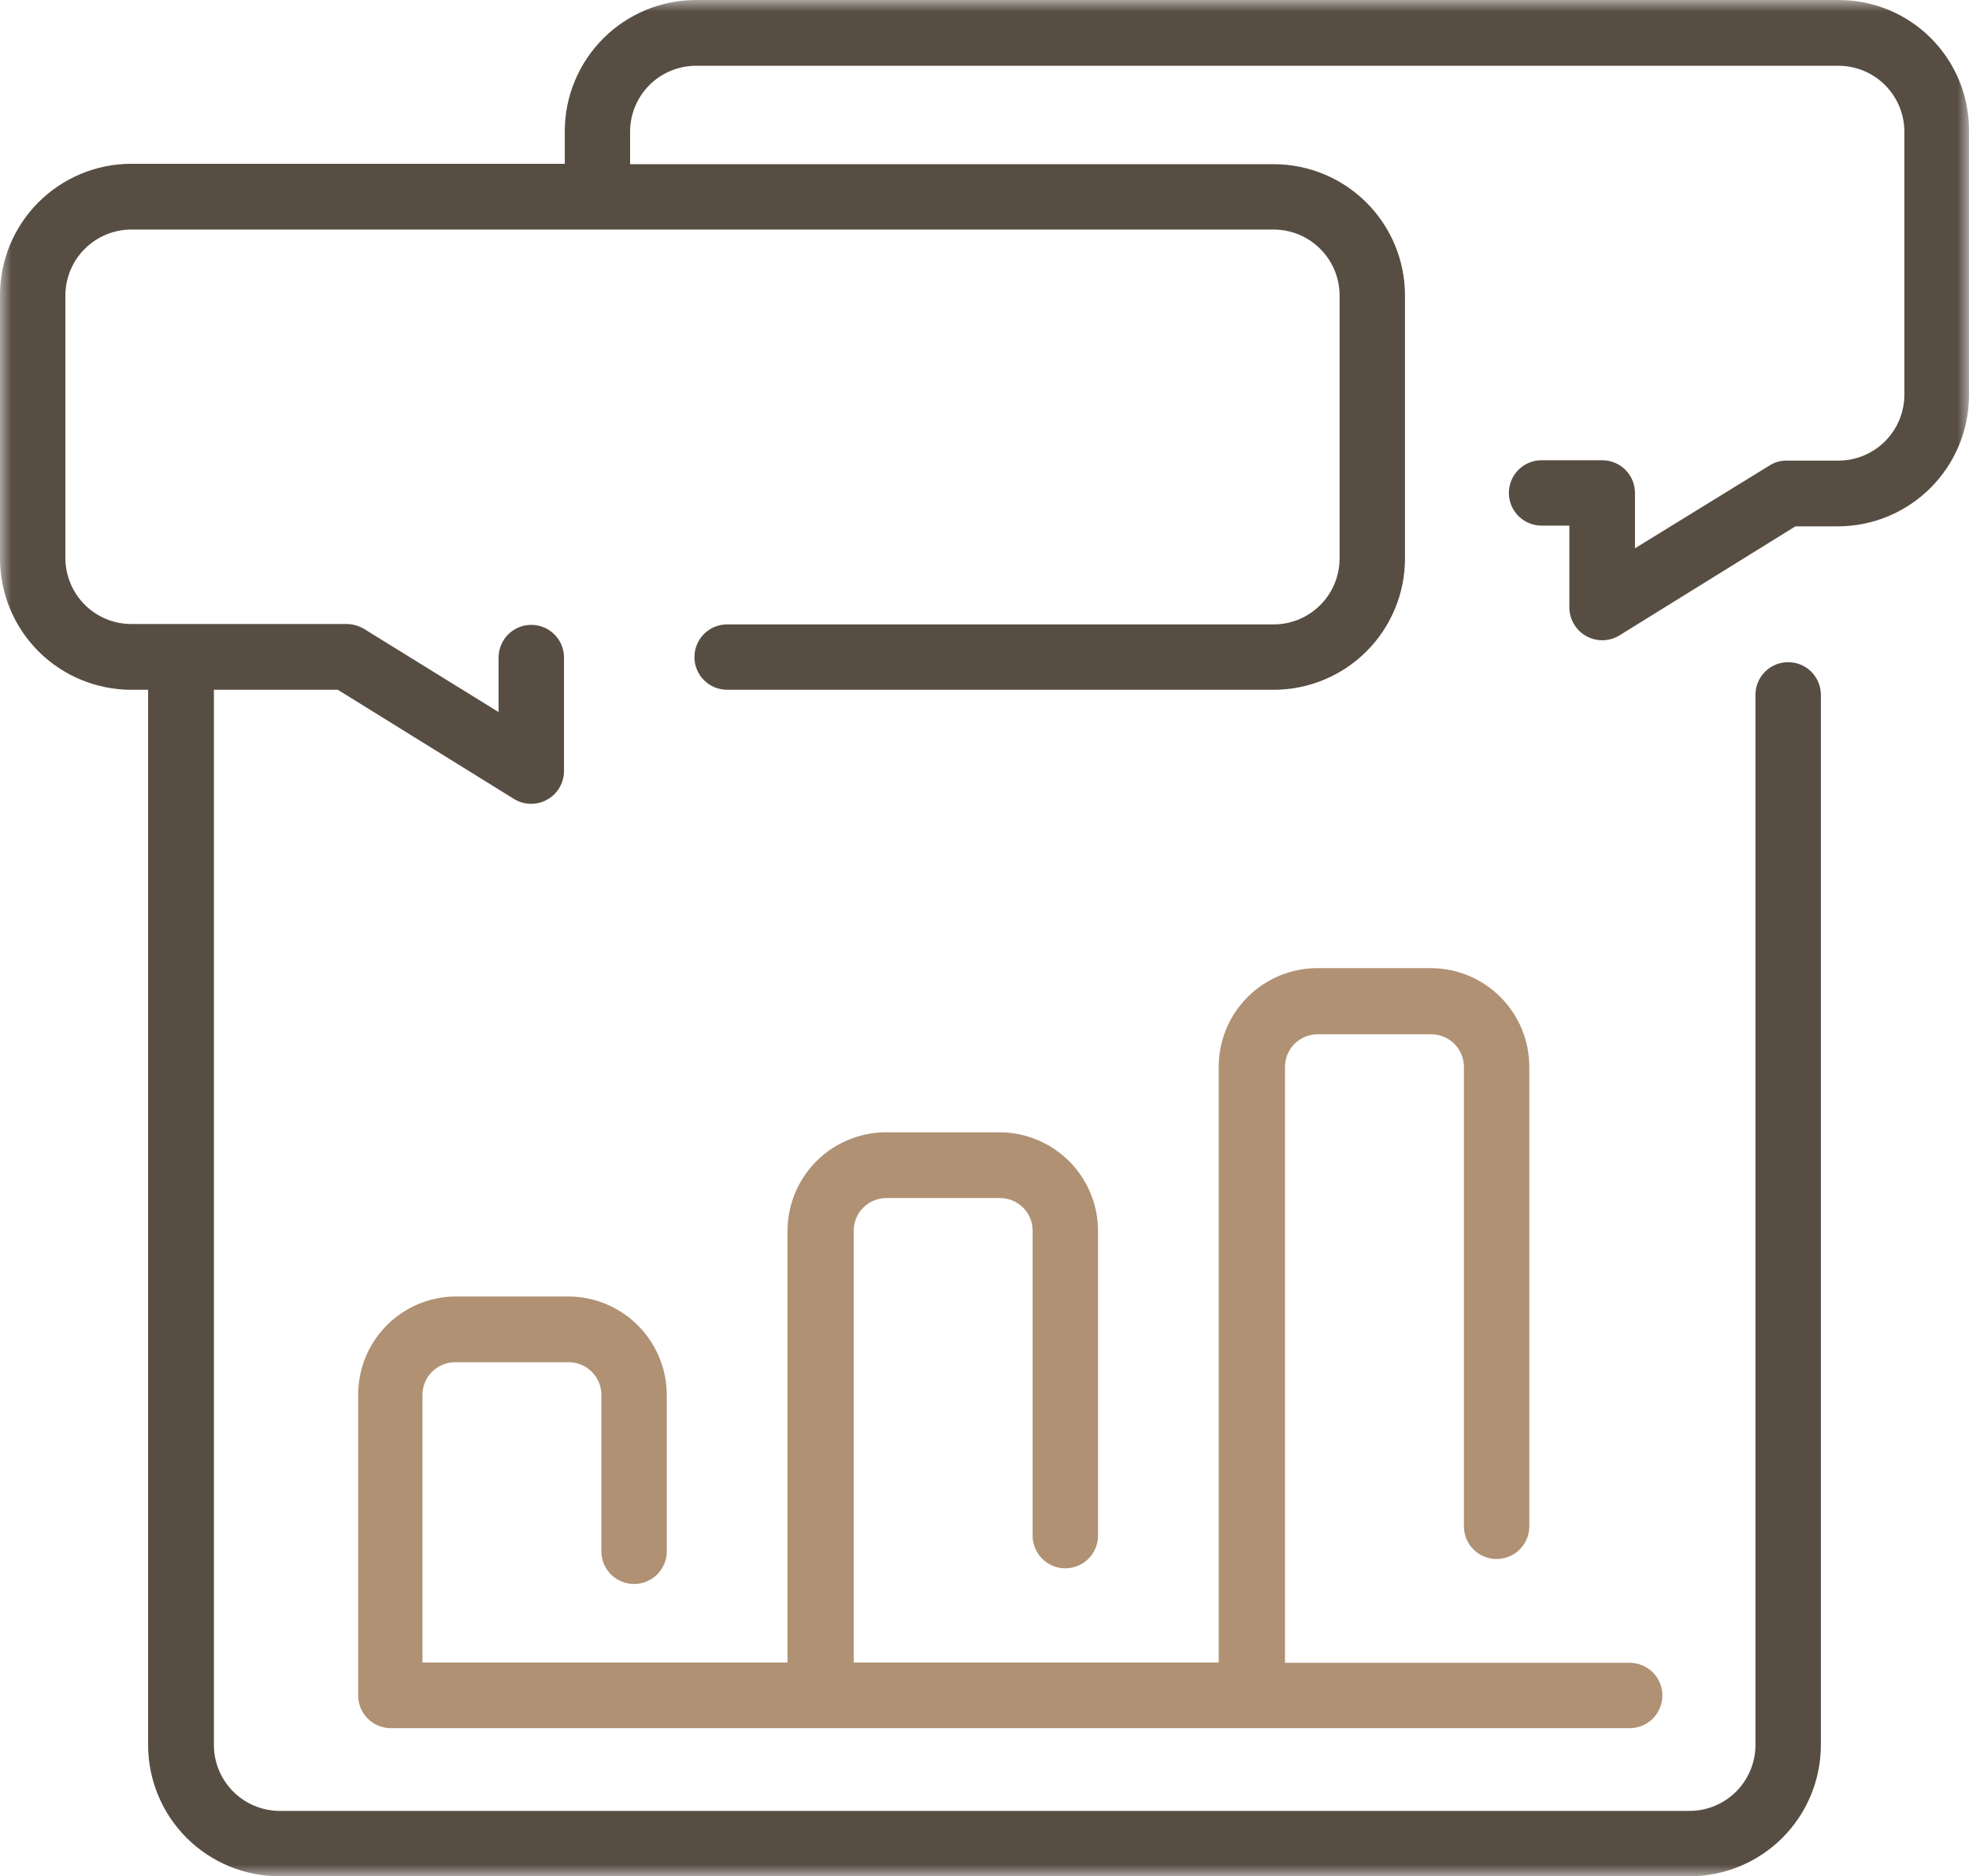
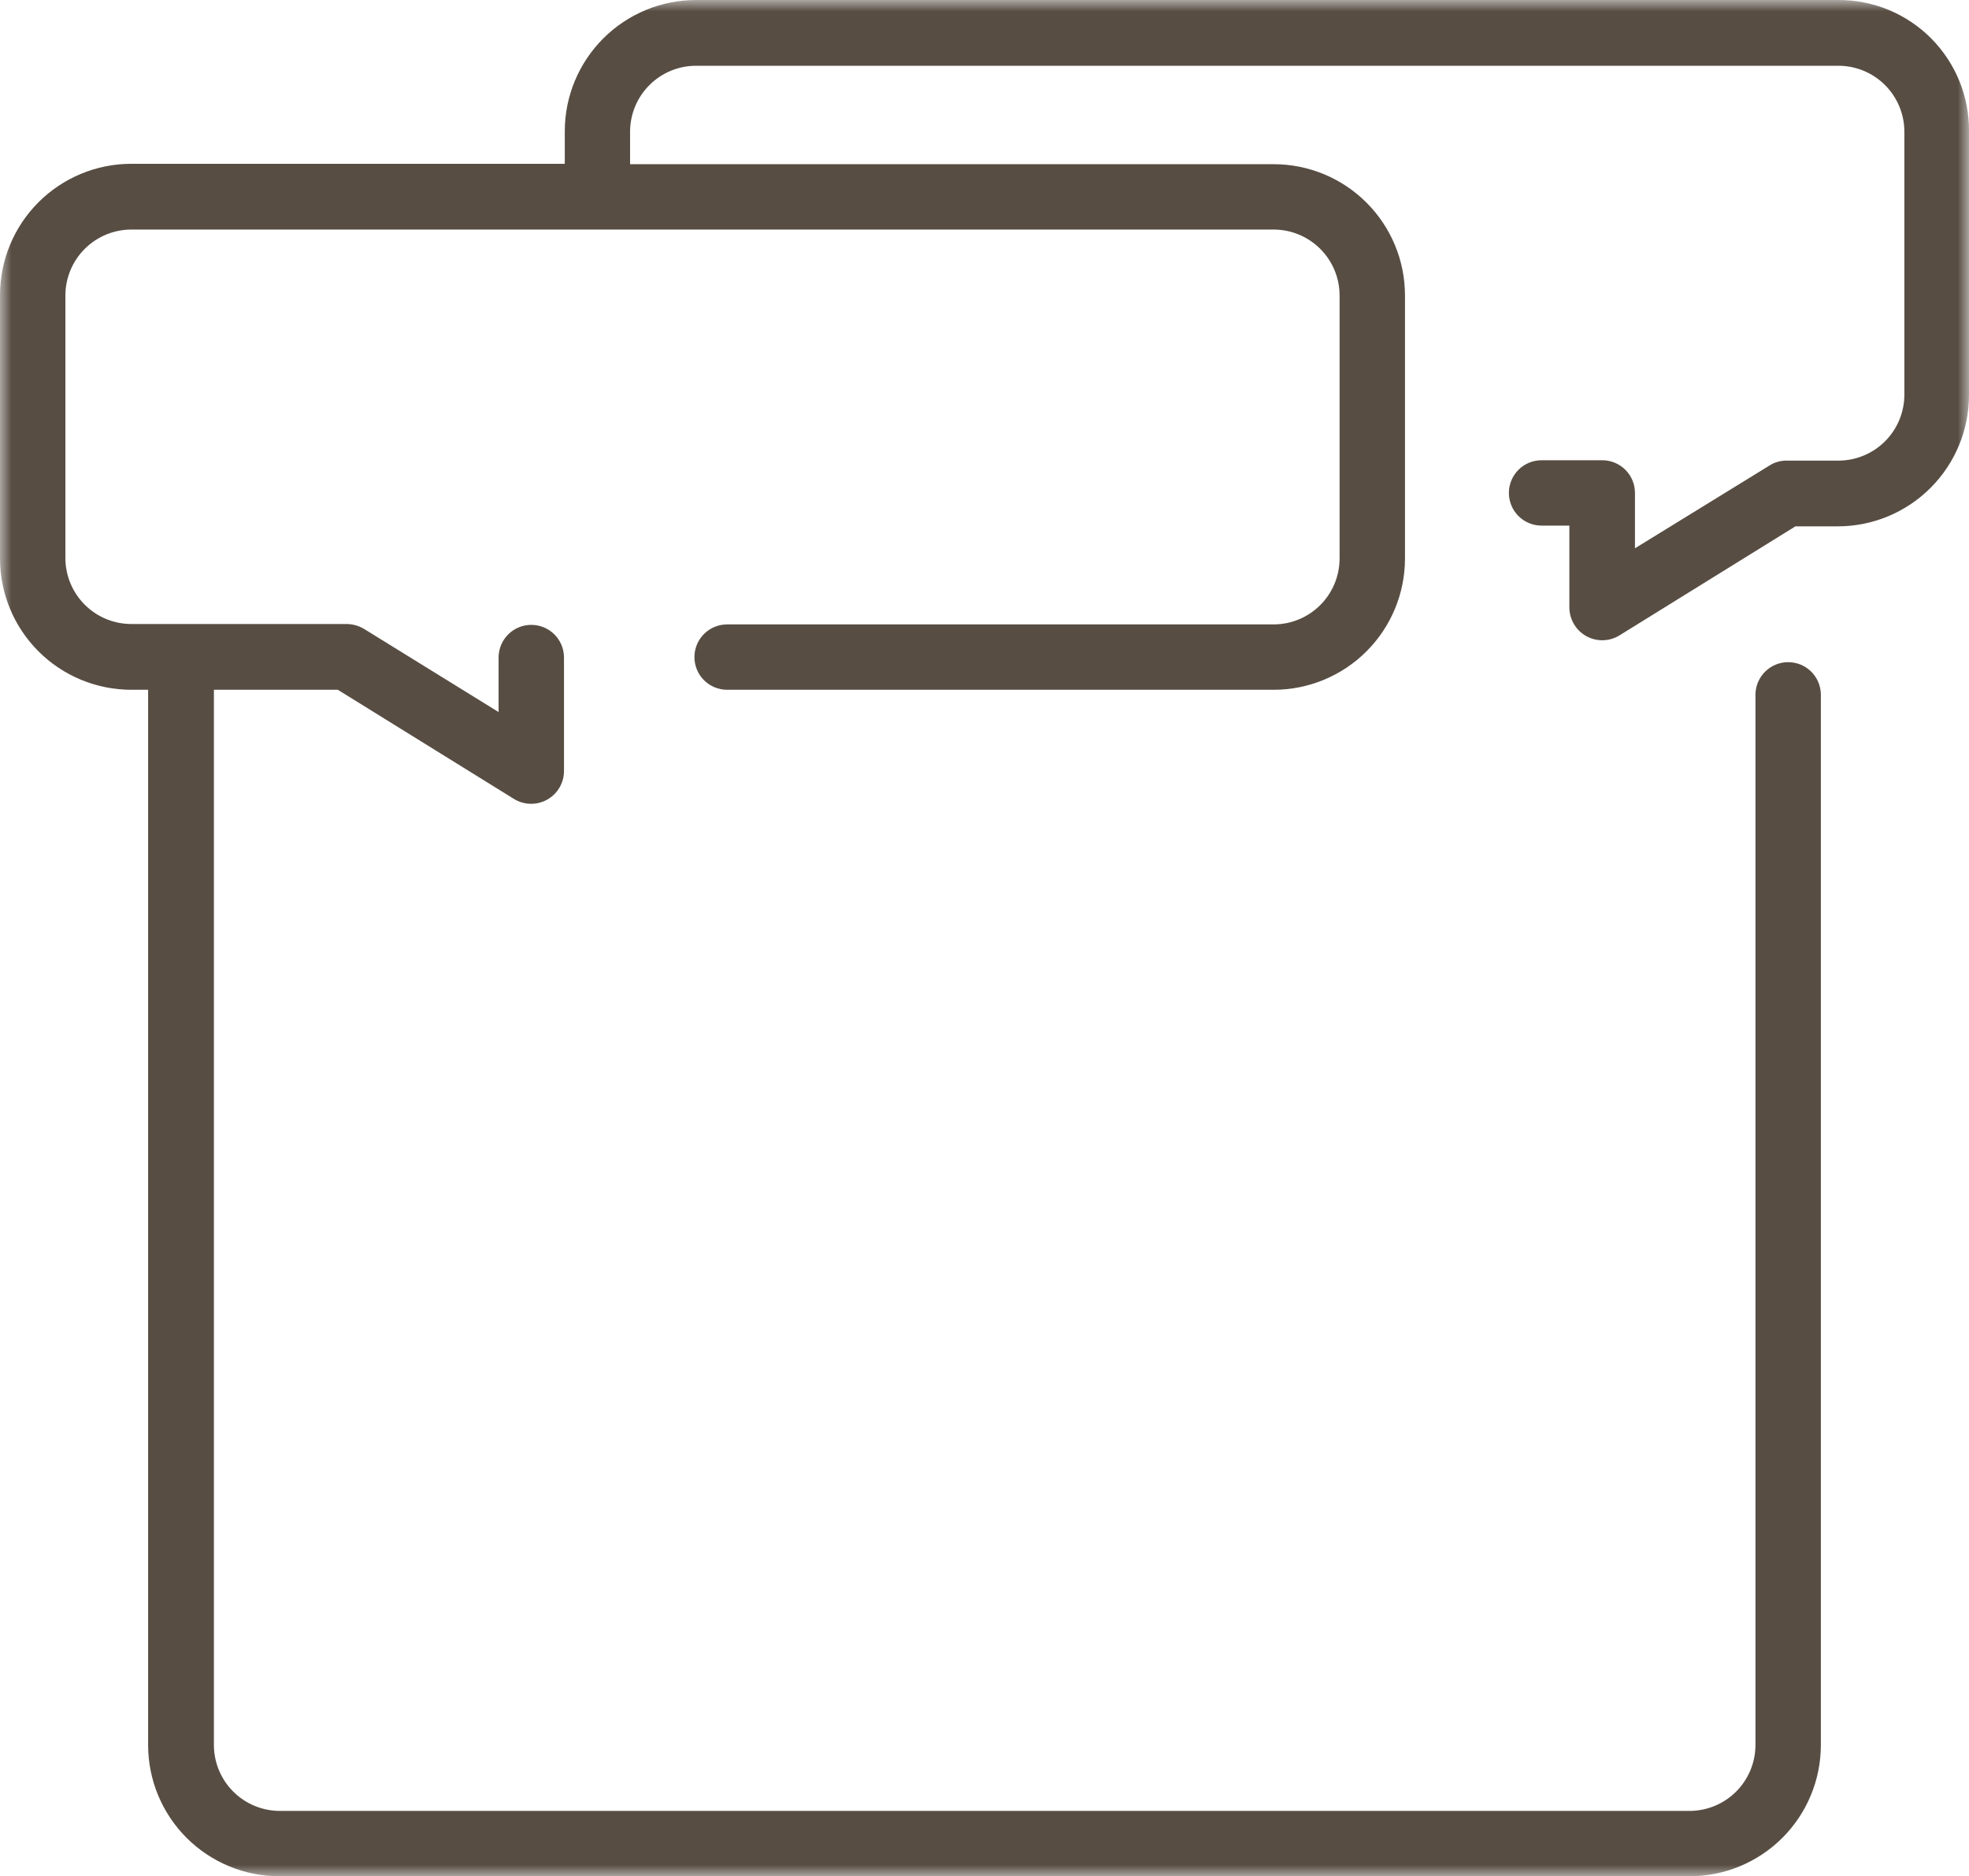
<svg xmlns="http://www.w3.org/2000/svg" width="85" height="81" viewBox="0 0 85 81" fill="none">
  <mask id="mask0_1_4524" style="mask-type:luminance" maskUnits="userSpaceOnUse" x="0" y="0" width="85" height="81">
    <path d="M85 0H0V81H85V0Z" fill="white" />
  </mask>
  <g mask="url(#mask0_1_4524)">
-     <path d="M15.463 60.219V73.195C15.463 73.38 15.499 73.564 15.57 73.735C15.641 73.907 15.745 74.062 15.876 74.193C16.007 74.324 16.163 74.428 16.334 74.499C16.506 74.57 16.689 74.606 16.875 74.606H70.353C70.727 74.606 71.086 74.457 71.351 74.193C71.615 73.928 71.764 73.569 71.764 73.195C71.764 72.821 71.615 72.462 71.351 72.197C71.086 71.933 70.727 71.784 70.353 71.784H55.472V46.061C55.472 45.876 55.508 45.692 55.579 45.521C55.65 45.349 55.754 45.194 55.885 45.062C56.016 44.931 56.172 44.828 56.343 44.757C56.515 44.686 56.699 44.65 56.884 44.65H61.784C61.969 44.65 62.153 44.686 62.324 44.757C62.496 44.828 62.651 44.931 62.783 45.062C62.914 45.194 63.018 45.349 63.089 45.521C63.16 45.692 63.196 45.876 63.196 46.061V65.929C63.206 66.297 63.359 66.646 63.622 66.903C63.886 67.16 64.24 67.303 64.607 67.303C64.975 67.303 65.329 67.16 65.593 66.903C65.856 66.646 66.009 66.297 66.019 65.929V46.044C66.016 44.917 65.567 43.836 64.769 43.04C63.971 42.243 62.89 41.796 61.763 41.795H56.863C55.736 41.797 54.656 42.245 53.859 43.041C53.062 43.838 52.614 44.917 52.611 46.044V71.771H36.854V53.131C36.854 52.946 36.89 52.762 36.961 52.591C37.032 52.419 37.136 52.264 37.267 52.133C37.398 52.002 37.554 51.898 37.725 51.827C37.897 51.756 38.081 51.72 38.266 51.72H43.166C43.351 51.72 43.535 51.756 43.706 51.827C43.878 51.898 44.033 52.002 44.165 52.133C44.296 52.264 44.4 52.419 44.471 52.591C44.542 52.762 44.578 52.946 44.578 53.131V66.331C44.588 66.699 44.741 67.048 45.004 67.305C45.268 67.562 45.621 67.705 45.989 67.705C46.357 67.705 46.711 67.562 46.974 67.305C47.238 67.048 47.391 66.699 47.401 66.331V53.131C47.398 52.004 46.949 50.925 46.153 50.128C45.355 49.332 44.276 48.884 43.149 48.882H38.249C37.122 48.884 36.042 49.332 35.245 50.128C34.449 50.925 34 52.004 33.997 53.131V71.771H18.237V60.219C18.237 60.033 18.273 59.85 18.344 59.679C18.415 59.507 18.519 59.352 18.65 59.221C18.781 59.09 18.937 58.986 19.108 58.915C19.28 58.844 19.463 58.808 19.649 58.808H24.549C24.734 58.808 24.918 58.844 25.089 58.915C25.261 58.986 25.416 59.09 25.548 59.221C25.679 59.352 25.783 59.507 25.854 59.679C25.925 59.85 25.961 60.033 25.961 60.219V67.008C25.971 67.376 26.124 67.725 26.387 67.982C26.651 68.239 27.005 68.382 27.372 68.382C27.74 68.382 28.094 68.239 28.358 67.982C28.621 67.725 28.774 67.376 28.784 67.008V60.219C28.781 59.092 28.332 58.013 27.535 57.216C26.738 56.42 25.659 55.972 24.532 55.97H19.632C18.517 55.986 17.454 56.442 16.674 57.237C15.893 58.033 15.458 59.104 15.463 60.219Z" fill="#B09174" />
    <path d="M79.37 1.1063e-05H30.044C28.543 0.002 27.104 0.598 26.043 1.659C24.981 2.72 24.383 4.159 24.381 5.66V7.071H5.663C4.159 7.073 2.718 7.673 1.656 8.737C0.594 9.802 -0.001 11.244 2.21328e-06 12.748V24.118C0.002 25.619 0.6 27.058 1.661 28.119C2.723 29.18 4.162 29.776 5.663 29.778H6.394V75.34C6.396 76.841 6.994 78.28 8.055 79.341C9.117 80.402 10.556 80.998 12.057 81H72.942C74.443 80.998 75.882 80.402 76.944 79.341C78.005 78.28 78.603 76.841 78.605 75.34V29.96C78.595 29.592 78.442 29.243 78.179 28.986C77.915 28.729 77.561 28.586 77.194 28.586C76.826 28.586 76.472 28.729 76.208 28.986C75.945 29.243 75.792 29.592 75.782 29.96V75.34C75.779 76.092 75.479 76.813 74.947 77.344C74.415 77.876 73.694 78.176 72.942 78.178H12.074C11.322 78.176 10.601 77.876 10.069 77.344C9.537 76.813 9.237 76.092 9.234 75.34V29.777H14.582L22.188 34.491C22.403 34.623 22.65 34.696 22.902 34.7C23.154 34.706 23.404 34.643 23.624 34.519C23.844 34.396 24.027 34.216 24.154 33.998C24.281 33.78 24.348 33.532 24.347 33.279V28.35C24.337 27.982 24.184 27.633 23.921 27.376C23.657 27.119 23.303 26.976 22.936 26.976C22.567 26.976 22.214 27.119 21.95 27.376C21.687 27.633 21.534 27.982 21.524 28.35V30.74L15.724 27.155C15.498 27.019 15.241 26.944 14.977 26.939H5.663C4.911 26.937 4.19 26.637 3.658 26.105C3.126 25.573 2.826 24.852 2.823 24.1V12.748C2.826 11.996 3.126 11.275 3.658 10.744C4.19 10.212 4.911 9.912 5.663 9.91H54.989C55.741 9.912 56.462 10.212 56.994 10.744C57.526 11.275 57.826 11.996 57.829 12.748V24.118C57.826 24.87 57.526 25.591 56.994 26.122C56.462 26.654 55.741 26.954 54.989 26.956H31.389C31.015 26.956 30.656 27.105 30.391 27.369C30.127 27.634 29.978 27.993 29.978 28.367C29.978 28.741 30.127 29.1 30.391 29.365C30.656 29.629 31.015 29.778 31.389 29.778H54.989C56.49 29.776 57.929 29.18 58.99 28.119C60.052 27.058 60.65 25.619 60.652 24.118V12.748C60.65 11.247 60.052 9.808 58.99 8.747C57.929 7.686 56.49 7.09 54.989 7.088H27.2V5.677C27.203 4.925 27.503 4.204 28.035 3.673C28.567 3.141 29.288 2.841 30.04 2.839H79.37C80.122 2.841 80.843 3.141 81.375 3.673C81.907 4.204 82.207 4.925 82.21 5.677V17.047C82.207 17.799 81.907 18.52 81.375 19.051C80.843 19.583 80.122 19.883 79.37 19.885H77.127C76.862 19.882 76.602 19.957 76.38 20.101L70.58 23.67V21.28C70.58 21.095 70.544 20.911 70.473 20.74C70.402 20.568 70.298 20.413 70.167 20.282C70.035 20.151 69.88 20.047 69.708 19.976C69.537 19.905 69.353 19.869 69.168 19.869H66.548C66.174 19.869 65.815 20.018 65.55 20.282C65.286 20.547 65.137 20.906 65.137 21.28C65.137 21.654 65.286 22.013 65.55 22.278C65.815 22.542 66.174 22.691 66.548 22.691H67.748V26.226C67.749 26.477 67.817 26.723 67.944 26.939C68.071 27.156 68.253 27.335 68.472 27.458C68.69 27.581 68.938 27.644 69.189 27.64C69.439 27.636 69.685 27.566 69.9 27.437L77.506 22.723H79.333C80.835 22.723 82.275 22.126 83.337 21.065C84.4 20.004 84.998 18.565 85 17.063V5.66C85.005 4.918 84.864 4.182 84.583 3.495C84.302 2.807 83.888 2.183 83.365 1.656C82.841 1.13 82.219 0.713 81.533 0.428C80.847 0.144 80.112 -0.001 79.37 1.1063e-05Z" fill="#574D43" />
  </g>
</svg>